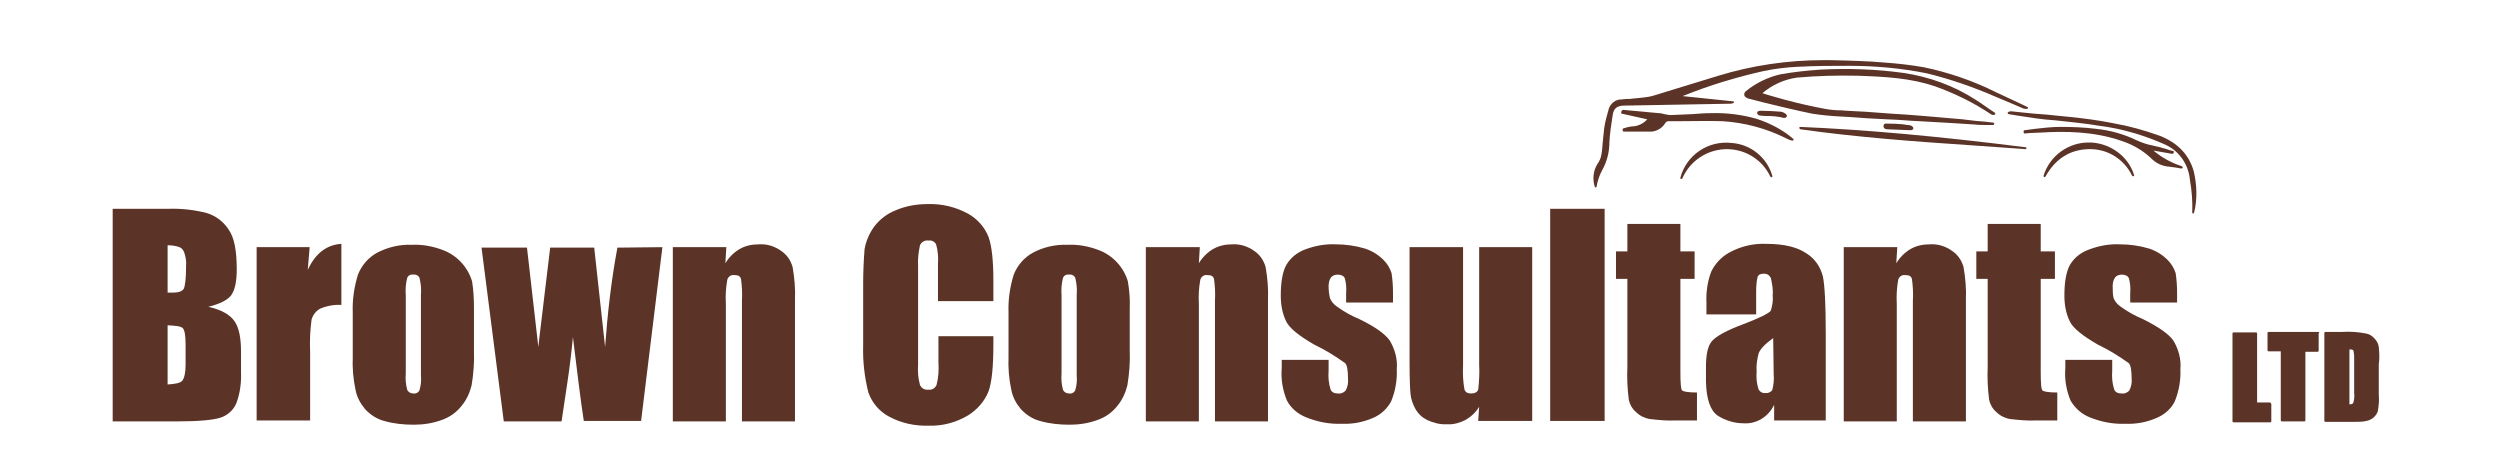
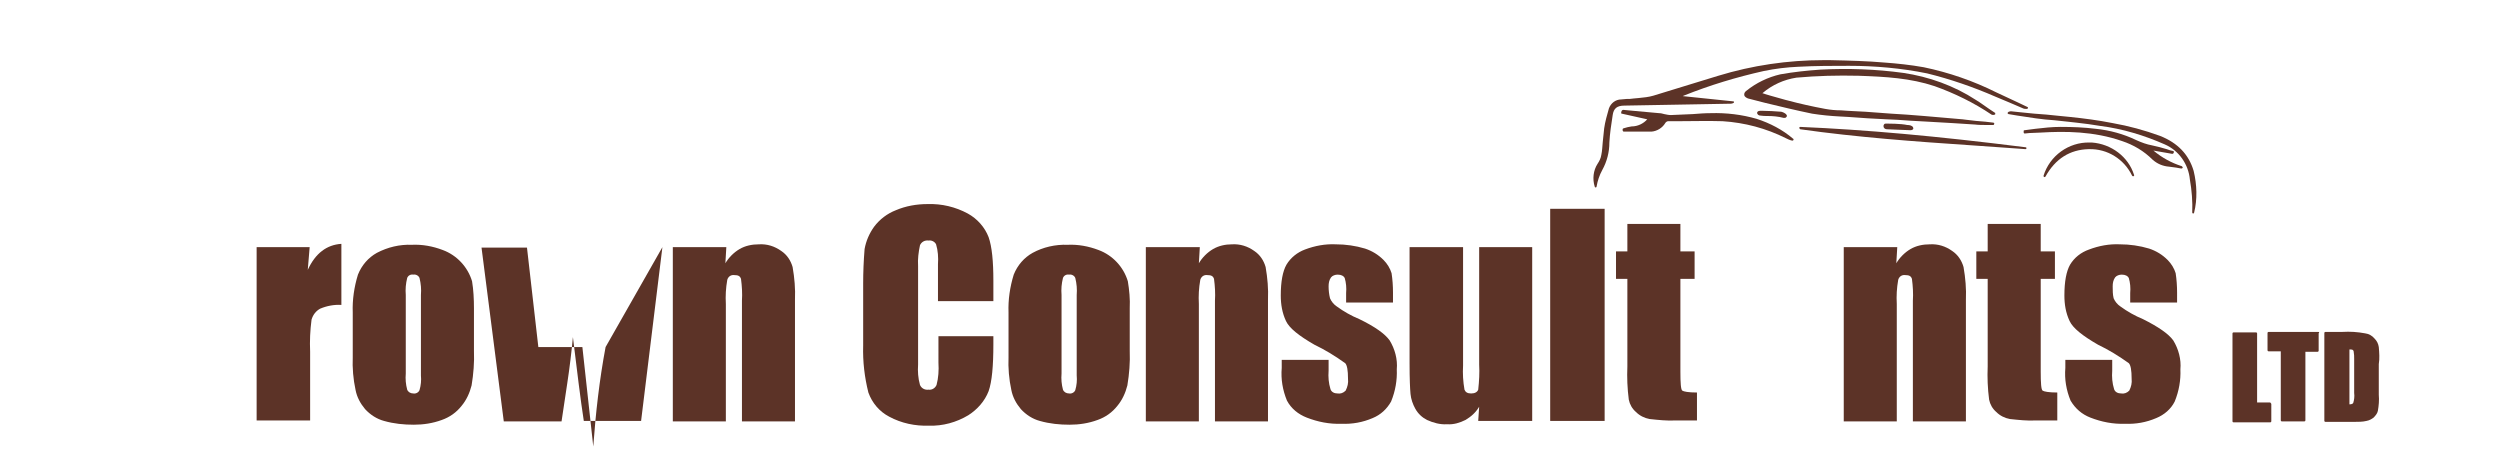
<svg xmlns="http://www.w3.org/2000/svg" version="1.1" id="Layer_1" x="0px" y="0px" viewBox="0 0 528 100" style="enable-background:new 0 0 528 100;" xml:space="preserve">
  <style type="text/css">
	.st0{fill:#5C3327;}
</style>
  <path class="st0" d="M479.4,85h-2.7V70.4c0-0.1-0.1-0.2-0.2-0.2h-4.8c-0.1,0-0.2,0.1-0.2,0.2v18.6c0,0.1,0.1,0.2,0.2,0.2h7.8  c0.1,0,0.2-0.1,0.2-0.2v-3.7C479.6,85.1,479.5,85,479.4,85z" />
  <path class="st0" d="M489.6,70.1h-10.5c-0.1,0-0.2,0.1-0.2,0.2v3.7c0,0.1,0.1,0.2,0.2,0.2h2.6v14.6c0,0.1,0.1,0.2,0.2,0.2h4.8  c0.1,0,0.2-0.1,0.2-0.2V74.3h2.6c0.1,0,0.2-0.1,0.2-0.2v-3.7C489.9,70.2,489.8,70.1,489.6,70.1z" />
  <path class="st0" d="M502.4,73.3c-0.1-0.7-0.4-1.3-0.9-1.8c-0.5-0.6-1.2-1-2-1.1c-1.6-0.3-3.2-0.4-4.8-0.3h-3.6  c-0.1,0-0.2,0.1-0.2,0.2v18.6c0,0.1,0.1,0.2,0.2,0.2h6.1c0.9,0,1.8,0,2.6-0.2c0.6-0.1,1.1-0.4,1.5-0.7c0.4-0.4,0.8-0.9,0.9-1.4  c0.2-1.1,0.3-2.3,0.2-3.4v-6.5C502.6,75.7,502.5,74.5,502.4,73.3z M497.2,75.8V83c0.1,0.7,0,1.5-0.2,2.1c-0.1,0.2-0.4,0.3-0.8,0.3  V73.8c0.2,0,0.5,0,0.7,0.1c0.1,0.1,0.2,0.2,0.2,0.4C497.2,74.8,497.2,75.3,497.2,75.8L497.2,75.8z" />
-   <path class="st0" d="M23.8,44.1h11.6c2.8-0.1,5.6,0.2,8.3,0.9c1.9,0.6,3.5,1.8,4.6,3.5c1.2,1.7,1.7,4.5,1.7,8.4  c0,2.6-0.4,4.4-1.2,5.5c-0.8,1-2.4,1.8-4.8,2.4c2.7,0.6,4.5,1.6,5.5,3s1.4,3.6,1.4,6.5v4.2c0.1,2.3-0.2,4.6-1,6.7  c-0.6,1.4-1.8,2.5-3.3,3c-1.5,0.5-4.6,0.8-9.3,0.8H23.8V44.1z M35.4,51.8v10h1.2c1.1,0,1.9-0.3,2.2-0.8c0.3-0.6,0.5-2.2,0.5-4.8  c0.1-1-0.1-2-0.4-2.9c-0.2-0.5-0.5-0.9-1-1.1C37.1,51.9,36.2,51.8,35.4,51.8z M35.4,68.7v12.5c1.6-0.1,2.7-0.3,3.1-0.8  s0.7-1.6,0.7-3.4v-4.2c0-1.9-0.2-3.1-0.6-3.5S37.2,68.8,35.4,68.7z" />
  <path class="st0" d="M65.4,52.2L65,57c1.6-3.5,4-5.3,7.1-5.5v12.9c-1.5-0.1-3.1,0.2-4.5,0.8c-0.9,0.5-1.5,1.3-1.8,2.3  c-0.3,2.3-0.4,4.5-0.3,6.8v14.5H54.2V52.2H65.4z" />
  <path class="st0" d="M100.1,65.1v9c0.1,2.4-0.1,4.9-0.5,7.3c-0.4,1.6-1.1,3.1-2.1,4.3c-1.1,1.4-2.5,2.4-4.2,3c-1.9,0.7-3.9,1-5.9,1  c-2.1,0-4.2-0.2-6.3-0.8c-1.5-0.4-2.9-1.3-4-2.5c-1-1.2-1.7-2.5-2-4c-0.5-2.3-0.7-4.7-0.6-7V66c-0.1-2.7,0.3-5.4,1.1-8  c0.8-2,2.2-3.6,4-4.6c2.3-1.2,4.8-1.8,7.4-1.7c2.2-0.1,4.4,0.3,6.5,1.1c3,1.1,5.3,3.6,6.2,6.6C100,61.2,100.1,63.2,100.1,65.1z   M88.9,62.3c0.1-1.2,0-2.4-0.3-3.6c-0.2-0.5-0.8-0.8-1.3-0.7c-0.6-0.1-1.1,0.2-1.3,0.7c-0.3,1.2-0.4,2.4-0.3,3.6v16.6  c-0.1,1.1,0,2.3,0.3,3.4c0.2,0.5,0.7,0.8,1.3,0.8c0.5,0.1,1.1-0.2,1.3-0.7c0.3-1,0.4-2.1,0.3-3.1V62.3z" />
-   <path class="st0" d="M139.9,52.2l-4.5,36.7h-12.1c-0.7-4.5-1.4-10.4-2.3-17.7c-0.3,3.2-0.7,6.5-1.2,9.8l-1.2,8h-12.2l-4.7-36.7h9.6  c0.1,1,0.9,8,2.4,21c0.1-1.3,1-8.3,2.5-21h9.3l2.3,21c0.5-7,1.3-14.1,2.6-21L139.9,52.2z" />
+   <path class="st0" d="M139.9,52.2l-4.5,36.7h-12.1c-0.7-4.5-1.4-10.4-2.3-17.7c-0.3,3.2-0.7,6.5-1.2,9.8l-1.2,8h-12.2l-4.7-36.7h9.6  c0.1,1,0.9,8,2.4,21h9.3l2.3,21c0.5-7,1.3-14.1,2.6-21L139.9,52.2z" />
  <path class="st0" d="M153.4,52.2l-0.2,3.4c0.7-1.2,1.8-2.3,3-3c1.2-0.7,2.6-1,4.1-1c1.7-0.1,3.3,0.4,4.7,1.4c1.2,0.8,2,2,2.4,3.4  c0.4,2.3,0.6,4.6,0.5,6.9V89h-11.2V63.5c0.1-1.5,0-3.1-0.2-4.6c-0.2-0.6-0.6-0.8-1.4-0.8c-0.7-0.1-1.3,0.3-1.5,1  c-0.3,1.7-0.4,3.4-0.3,5.1V89h-11.2V52.2H153.4z" />
  <path class="st0" d="M209.8,63.6h-11.7v-7.8c0.1-1.4,0-2.9-0.4-4.2c-0.3-0.6-1-0.9-1.6-0.8c-0.8-0.1-1.5,0.3-1.8,1  c-0.3,1.4-0.5,2.9-0.4,4.4V77c-0.1,1.4,0,2.9,0.4,4.3c0.3,0.7,1,1.1,1.8,1c0.7,0.1,1.4-0.3,1.7-1c0.4-1.5,0.5-3.1,0.4-4.7V71h11.6  v1.7c0,4.6-0.3,7.9-1,9.9c-0.8,2.1-2.4,3.9-4.3,5.1c-2.5,1.5-5.4,2.3-8.3,2.2c-2.9,0.1-5.8-0.5-8.4-1.9c-2.1-1.1-3.6-2.9-4.4-5.1  c-0.8-3.2-1.2-6.5-1.1-9.9V59.9c0-2.4,0.1-4.8,0.3-7.3c0.3-1.7,1-3.3,2-4.7c1.2-1.6,2.8-2.8,4.6-3.5c2.1-0.9,4.4-1.3,6.7-1.3  c3-0.1,5.9,0.6,8.5,2c2,1.1,3.6,2.9,4.4,5c0.7,2,1,5.1,1,9.2L209.8,63.6z" />
  <path class="st0" d="M238.6,65.1v9c0.1,2.4-0.1,4.9-0.5,7.3c-0.4,1.6-1.1,3.1-2.1,4.3c-1.1,1.4-2.5,2.4-4.2,3c-1.9,0.7-3.9,1-5.9,1  c-2.1,0-4.2-0.2-6.3-0.8c-1.5-0.4-2.9-1.3-4-2.5c-1-1.2-1.7-2.5-2-4c-0.5-2.3-0.7-4.7-0.6-7V66c-0.1-2.7,0.3-5.4,1.1-8  c0.8-2,2.2-3.6,4-4.6c2.2-1.2,4.8-1.8,7.4-1.7c2.2-0.1,4.4,0.3,6.5,1.1c3,1.1,5.3,3.6,6.2,6.6C238.5,61.2,238.7,63.2,238.6,65.1z   M227.4,62.3c0.1-1.2,0-2.4-0.3-3.6c-0.2-0.5-0.8-0.8-1.3-0.7c-0.6-0.1-1.1,0.2-1.3,0.7c-0.3,1.2-0.4,2.4-0.3,3.6v16.6  c-0.1,1.1,0,2.3,0.3,3.4c0.2,0.5,0.7,0.8,1.3,0.8c0.5,0.1,1.1-0.2,1.3-0.7c0.3-1,0.4-2.1,0.3-3.1L227.4,62.3z" />
  <path class="st0" d="M253.4,52.2l-0.2,3.4c0.7-1.2,1.8-2.3,3-3c1.2-0.7,2.6-1,4-1c1.7-0.1,3.3,0.4,4.7,1.4c1.2,0.8,2,2,2.4,3.4  c0.4,2.3,0.6,4.6,0.5,6.9V89h-11.2V63.5c0.1-1.5,0-3.1-0.2-4.6c-0.2-0.6-0.6-0.8-1.4-0.8c-0.7-0.1-1.3,0.3-1.5,1  c-0.3,1.7-0.4,3.4-0.3,5.1V89H242V52.2H253.4z" />
  <path class="st0" d="M294.2,63.9h-9.9v-2c0.1-1.1,0-2.2-0.3-3.2c-0.2-0.4-0.7-0.7-1.5-0.7c-0.5,0-1.1,0.2-1.4,0.6  c-0.4,0.6-0.5,1.2-0.5,1.9c0,0.8,0.1,1.7,0.3,2.5c0.3,0.7,0.8,1.3,1.4,1.7c1.5,1.1,3.1,2,4.8,2.7c3.3,1.6,5.4,3.1,6.4,4.5  c1.1,1.8,1.7,4,1.5,6.1c0.1,2.3-0.3,4.6-1.2,6.8c-0.9,1.6-2.2,2.8-3.9,3.5c-2.1,0.9-4.3,1.3-6.6,1.2c-2.5,0.1-5-0.4-7.3-1.3  c-1.8-0.7-3.3-1.9-4.2-3.6c-0.9-2.2-1.3-4.5-1.1-6.9V76h9.9v2.3c-0.1,1.3,0,2.6,0.4,3.9c0.2,0.6,0.8,0.9,1.5,0.9  c0.6,0.1,1.2-0.1,1.7-0.6c0.4-0.8,0.6-1.6,0.5-2.5c0-1.8-0.2-2.9-0.6-3.3c-2.1-1.5-4.2-2.8-6.5-3.9c-3.3-1.9-5.3-3.5-6-5  c-0.8-1.7-1.1-3.5-1.1-5.4c0-2.9,0.4-5.1,1.2-6.5c0.9-1.5,2.3-2.6,3.9-3.2c2.1-0.8,4.3-1.2,6.5-1.1c2.1,0,4.2,0.3,6.2,0.9  c1.5,0.5,2.8,1.3,3.9,2.4c0.8,0.8,1.4,1.8,1.7,2.8c0.2,1.3,0.3,2.7,0.3,4.1L294.2,63.9z" />
  <path class="st0" d="M323.6,52.2v36.7h-11.4l0.2-3c-0.7,1.2-1.7,2.1-2.9,2.8c-1.2,0.6-2.5,1-3.9,0.9c-1.4,0.1-2.9-0.3-4.2-0.9  c-1-0.5-1.9-1.3-2.5-2.4c-0.5-0.9-0.9-2-1-3.1c-0.1-1.1-0.2-3.2-0.2-6.3V52.2H309v25c-0.1,1.7,0,3.4,0.3,5.1  c0.2,0.5,0.6,0.8,1.4,0.8s1.3-0.3,1.5-0.8c0.2-1.8,0.3-3.6,0.2-5.3V52.2H323.6z" />
  <path class="st0" d="M338.9,44.1v44.8h-11.5V44.1H338.9z" />
  <path class="st0" d="M354.9,47.3v5.8h3v5.8h-3v19.6c0,2.4,0.1,3.8,0.4,4s1.3,0.4,3.1,0.4v5.9h-4.5c-1.8,0.1-3.6-0.1-5.5-0.3  c-1.1-0.2-2.1-0.7-2.9-1.5c-0.8-0.7-1.3-1.6-1.5-2.6c-0.3-2.3-0.4-4.7-0.3-7V58.9h-2.4v-5.8h2.4v-5.8L354.9,47.3z" />
-   <path class="st0" d="M370.9,66.4h-10.5V64c-0.1-2.2,0.2-4.5,1-6.6c0.8-1.7,2.2-3.2,3.9-4.1c2.4-1.3,5-1.9,7.7-1.8  c3.8,0,6.6,0.7,8.5,2c1.8,1.1,3,2.9,3.5,4.9c0.4,2,0.6,6,0.6,12v18.4h-10.9v-3.3c-1.2,2.5-3.7,4.1-6.5,3.9c-1.9,0-3.8-0.6-5.4-1.6  c-1.6-1.1-2.4-3.5-2.5-7.2v-3c0-2.8,0.4-4.6,1.3-5.6s3-2.2,6.5-3.5c3.7-1.4,5.6-2.4,5.9-2.9c0.3-1,0.5-2,0.4-3.1  c0.1-1.3-0.1-2.5-0.4-3.8c-0.3-0.6-0.8-0.9-1.4-0.9c-0.8,0-1.2,0.2-1.4,0.7c-0.3,1.2-0.3,2.5-0.3,3.8V66.4z M374.5,71.4  c-1.8,1.3-2.8,2.4-3.1,3.3c-0.3,1.2-0.5,2.5-0.4,3.8c-0.1,1.2,0,2.5,0.4,3.7c0.3,0.6,0.9,0.9,1.5,0.8c0.5,0.1,1.1-0.2,1.4-0.6  c0.3-1.1,0.4-2.3,0.3-3.4L374.5,71.4z" />
  <path class="st0" d="M400.7,52.2l-0.2,3.4c0.7-1.2,1.8-2.3,3-3c1.2-0.7,2.6-1,4.1-1c1.7-0.1,3.3,0.4,4.7,1.4c1.2,0.8,2,2,2.4,3.4  c0.4,2.3,0.6,4.6,0.5,6.9V89h-11.2V63.5c0.1-1.5,0-3.1-0.2-4.6c-0.2-0.6-0.6-0.8-1.4-0.8c-0.7-0.1-1.3,0.3-1.5,1  c-0.3,1.7-0.4,3.4-0.3,5.1V89h-11.2V52.2H400.7z" />
  <path class="st0" d="M431,47.3v5.8h3v5.8h-3v19.6c0,2.4,0.1,3.8,0.4,4s1.3,0.4,3.1,0.4v5.9H430c-1.8,0.1-3.6-0.1-5.5-0.3  c-1.1-0.2-2.1-0.7-2.9-1.5c-0.8-0.7-1.3-1.6-1.5-2.6c-0.3-2.3-0.4-4.7-0.3-7V58.9h-2.4v-5.8h2.4v-5.8L431,47.3z" />
  <path class="st0" d="M459.8,63.9h-9.9v-2c0.1-1.1,0-2.2-0.3-3.2c-0.2-0.4-0.7-0.7-1.5-0.7c-0.5,0-1.1,0.2-1.4,0.6  c-0.4,0.6-0.5,1.2-0.5,1.9c0,0.8,0,1.7,0.2,2.5c0.3,0.7,0.8,1.3,1.4,1.7c1.5,1.1,3.1,2,4.8,2.7c3.2,1.6,5.4,3.1,6.4,4.5  c1.1,1.8,1.7,4,1.5,6.1c0.1,2.3-0.3,4.6-1.2,6.8c-0.8,1.6-2.2,2.8-3.9,3.5c-2.1,0.9-4.3,1.3-6.6,1.2c-2.5,0.1-5-0.4-7.3-1.3  c-1.8-0.7-3.2-1.9-4.2-3.6c-0.9-2.2-1.3-4.5-1.1-6.9V76h9.9v2.3c-0.1,1.3,0,2.6,0.4,3.9c0.2,0.6,0.8,0.9,1.5,0.9  c0.6,0.1,1.2-0.1,1.7-0.6c0.4-0.8,0.6-1.6,0.5-2.5c0-1.8-0.2-2.9-0.6-3.3c-2.1-1.5-4.2-2.8-6.5-3.9c-3.3-1.9-5.3-3.5-6-5  c-0.8-1.7-1.1-3.5-1.1-5.4c0-2.9,0.4-5.1,1.2-6.5c0.9-1.5,2.3-2.6,4-3.2c2.1-0.8,4.3-1.2,6.5-1.1c2.1,0,4.2,0.3,6.2,0.9  c1.5,0.5,2.8,1.3,3.9,2.4c0.8,0.8,1.4,1.8,1.7,2.8c0.2,1.3,0.3,2.7,0.3,4.1L459.8,63.9z" />
  <path class="st0" d="M365.6,21.9c0.2,0,0.4-0.1,0.6-0.2c0-0.1,0-0.2,0-0.2c0-0.1-0.1-0.1-0.2-0.1l-10.6-1.1l0.2-0.1  c5.5-2.2,11.1-3.9,16.9-5.2c2.4-0.5,4.9-0.8,7.3-0.9c3.7-0.2,7.3-0.2,10.7-0.2c5.5,0,11.1,0.5,16.5,1.6c4.9,1.2,9.8,2.9,14.4,4.9  l3.1,1.3l2.8,1.2c0.2,0.1,0.5,0.1,0.8,0.1c0.1,0,0.2-0.1,0.2-0.2c0-0.1,0-0.2-0.1-0.2l-2.1-1c-1.5-0.7-3-1.4-4.5-2.1  c-4.8-2.4-10-4.2-15.3-5.3c-2.8-0.5-5.6-0.8-8.4-1c-3.4-0.3-7-0.4-11.4-0.5h-1.4c-7.5,0-15,1.1-22.2,3.3l-4.9,1.5  c-2.9,0.9-5.8,1.8-8.8,2.7c-1,0.3-2.1,0.4-3.1,0.5l-1.1,0.1c-0.5,0.1-1,0.1-1.5,0.1l-1.1,0.1c-1.2,0-2.2,0.8-2.6,1.9  c-0.4,1.4-0.8,2.8-1,4.2c-0.1,1-0.2,2-0.3,2.9s-0.1,1.8-0.3,2.7c-0.1,0.7-0.4,1.3-0.8,1.9c-0.9,1.4-1.1,3.2-0.6,4.8  c0,0.1,0.1,0.2,0.2,0.2l0,0c0.1,0,0.2-0.1,0.2-0.2c0.2-1.2,0.6-2.4,1.2-3.5c1-1.8,1.5-3.8,1.5-5.8c0.1-1.9,0.4-3.9,0.7-5.8  c0.2-1.4,0.9-2,2.5-2L365.6,21.9z" />
  <path class="st0" d="M392.5,16c5.8,0.2,11,0.5,16.1,2.2c4.2,1.5,8.3,3.5,12,6c0.2,0.1,0.5,0.1,0.7,0c0.1,0,0.1-0.1,0.1-0.2  c0-0.1,0-0.2-0.1-0.2l-1.2-0.8c-0.9-0.6-1.8-1.3-2.8-1.9c-4.6-3-9.9-4.9-15.3-5.7c-5.8-0.8-11.7-1-17.5-0.7c-2.9,0.2-5.7,0.5-8.5,1  c-2.6,0.6-5.1,1.8-7.2,3.5c-0.3,0.2-0.5,0.6-0.4,0.9c0,0.3,0.5,0.6,0.8,0.7l3.5,0.9c3.3,0.8,6.6,1.6,10,2.3c1.9,0.3,3.9,0.5,5.9,0.6  l1.8,0.1c2.7,0.2,5.5,0.4,8.1,0.5l2.2,0.1l2.9,0.2l3.6,0.2l5.2,0.3l4.7,0.3c0.8,0.1,1.7,0.1,2.7,0.1c0.4,0,0.8,0,1.2,0  c0.1,0,0.2-0.2,0.2-0.3c0-0.1-0.1-0.2-0.2-0.2l-1.7-0.2c-1.3-0.1-2.6-0.2-4-0.4l-0.8-0.1c-2.7-0.2-5.4-0.5-8.1-0.7  c-2.5-0.2-4.9-0.4-7-0.5l-5.4-0.4l-3.8-0.2l-1.4-0.1c-1.1,0-2.2-0.1-3.3-0.3c-2.7-0.5-5.4-1.1-8-1.8l-0.4-0.1  c-1.1-0.3-2.2-0.6-3.2-0.9l-1-0.3c-0.2-0.1-0.4-0.1-0.6-0.2h-0.1c2.1-1.8,4.6-2.9,7.2-3.3C383.8,16,388.1,15.9,392.5,16z" />
  <path class="st0" d="M463.3,36.1c-1-3.4-3.3-5.9-7.1-7.4c-3.3-1.2-6.6-2.1-10-2.7c-3-0.6-6.1-1-9-1.3c-1.7-0.2-3.4-0.3-5-0.5  l-2.6-0.2l-3-0.3l-1.9-0.2c-0.2,0-0.5,0.1-0.6,0.2c-0.1,0.1-0.1,0.2-0.1,0.2c0,0.1,0.1,0.1,0.2,0.2l1.8,0.3c1.3,0.2,2.7,0.4,4,0.6  s2.6,0.3,3.9,0.4l2.8,0.3l1.8,0.2c1.7,0.2,3.4,0.4,5.1,0.7c4.7,0.6,9.3,2,13.6,3.9c3,1.3,5,4.2,5.3,7.4c0.4,2.3,0.6,4.7,0.5,7  c0,0.1,0.1,0.2,0.2,0.2l0,0c0.1,0,0.2-0.1,0.2-0.2C464.1,42.1,464,39,463.3,36.1z" />
  <path class="st0" d="M371,25.1c-3.1-0.9-6.4-1.3-9.7-1.2c-1.3,0-2.5,0.1-3.8,0.2c-1.5,0.1-3.1,0.1-4.6,0.2h0c-0.5,0-0.9-0.1-1.4-0.2  c-0.4-0.1-0.7-0.2-1.1-0.2c-1.8-0.2-3.7-0.3-5.5-0.5l-2.1-0.2c-0.1,0-0.2,0.1-0.3,0.2c0,0,0,0,0,0l-0.1,0.3c0,0.1,0,0.1,0,0.2  c0,0.1,0.1,0.1,0.1,0.1l5.4,1.2c-0.8,0.9-2,1.5-3.3,1.5c-0.6,0.1-1.1,0.2-1.7,0.4c-0.1,0-0.2,0.1-0.2,0.2v0.2c0,0.1,0,0.1,0.1,0.2  c0,0.1,0.1,0.1,0.2,0.1h1.7c1.4,0,2.8,0,4.1,0c1.2-0.1,2.3-0.8,2.9-1.8c0.1-0.2,0.4-0.4,0.6-0.4h2.1c3.1,0,6.3-0.1,9.4,0  c4.7,0.3,9.2,1.5,13.4,3.6c0.4,0.2,0.8,0.4,1.3,0.5h0.1c0.1,0,0.2-0.1,0.2-0.2c0-0.1,0-0.2-0.1-0.2C376.5,27.4,373.8,26,371,25.1z" />
  <path class="st0" d="M427.8,31.1c-19.1-2.4-33.8-3.7-47.6-4.3l0,0c-0.1,0-0.2,0.1-0.2,0.2c0,0.1,0.1,0.2,0.2,0.3  c12,1.7,24.4,2.6,36.3,3.4c3.8,0.3,7.6,0.5,11.3,0.8l0,0c0.1,0,0.2-0.1,0.2-0.2C428,31.3,428,31.1,427.8,31.1z" />
  <path class="st0" d="M460.8,35.1c-2.2-0.7-4.2-1.8-6-3.3l4,0.7c0.1,0,0.2-0.1,0.3-0.2v-0.1c0-0.1,0-0.1,0-0.2c0-0.1-0.1-0.1-0.1-0.1  c-0.5-0.1-0.9-0.2-1.4-0.4c-1-0.3-2.1-0.6-3.1-0.8c-1.1-0.2-2.2-0.6-3.3-1.1c-2.7-1.3-5.6-2.1-8.6-2.4c-2.4-0.3-4.9-0.4-7.4-0.4  c-1.8,0-3.6,0.2-5.3,0.4l-2.3,0.3c-0.1,0-0.1,0-0.2,0.1c0,0.1,0,0.1,0,0.2V28c0,0.1,0.1,0.2,0.2,0.2l0,0l1-0.1L431,28  c5.1-0.3,11.2-0.3,17.2,1.8c2.4,0.8,4.6,2.1,6.4,3.9c1,0.9,2.2,1.4,3.5,1.5l1.5,0.2l1.1,0.2l0,0c0.1,0,0.3-0.1,0.3-0.2  C461,35.3,460.9,35.2,460.8,35.1L460.8,35.1z" />
-   <path class="st0" d="M365.8,30.2c-5-0.6-9.6,2.5-10.9,7.3c0,0.1,0,0.3,0.1,0.3h0.1c0.1,0,0.2-0.1,0.2-0.1c1.6-3.7,5.2-6.1,9.2-6.2  h0.2c3.9,0,7.5,2.2,9.2,5.8c0.1,0.1,0.2,0.2,0.3,0.1c0.1,0,0.2-0.2,0.1-0.3C373.2,33.3,369.8,30.5,365.8,30.2z" />
  <path class="st0" d="M441.8,30.1h-0.5c-4.4-0.1-8.4,2.8-9.7,7c0,0.1,0,0.2,0.1,0.3h0.1c0.1,0,0.2-0.1,0.2-0.1  c2.1-3.8,5.2-5.7,9.1-5.8h0.1c3.9-0.1,7.4,2.1,9.1,5.6c0.1,0.1,0.2,0.2,0.3,0.1c0.1,0,0.2-0.2,0.1-0.3  C449.5,33.1,445.9,30.4,441.8,30.1z" />
  <path class="st0" d="M398.4,26.1L398.4,26.1c-0.2,0-0.4,0-0.5,0.2c-0.1,0.1-0.1,0.2-0.1,0.4c0,0.3,0.3,0.6,0.7,0.6  c1.5,0.1,3,0.1,5,0.2l0,0c0.4,0,0.6-0.2,0.6-0.4c0-0.1-0.1-0.2-0.1-0.3c-0.3-0.3-0.7-0.4-1.2-0.4C401.5,26.1,398.7,26.1,398.4,26.1z  " />
  <path class="st0" d="M372.2,23.4h-0.3c-0.2,0-0.4,0-0.6,0.1c-0.1,0.1-0.2,0.2-0.2,0.3c0,0.4,0.4,0.6,0.6,0.6  c0.6,0.1,1.1,0.1,1.6,0.1c1.1,0,2.3,0.1,3.4,0.4h0.1c0.1,0,0.3,0,0.4-0.1c0.1-0.1,0.2-0.2,0.2-0.3c0-0.4-0.7-0.8-1.2-0.9  C374.8,23.5,373.5,23.4,372.2,23.4z" />
</svg>